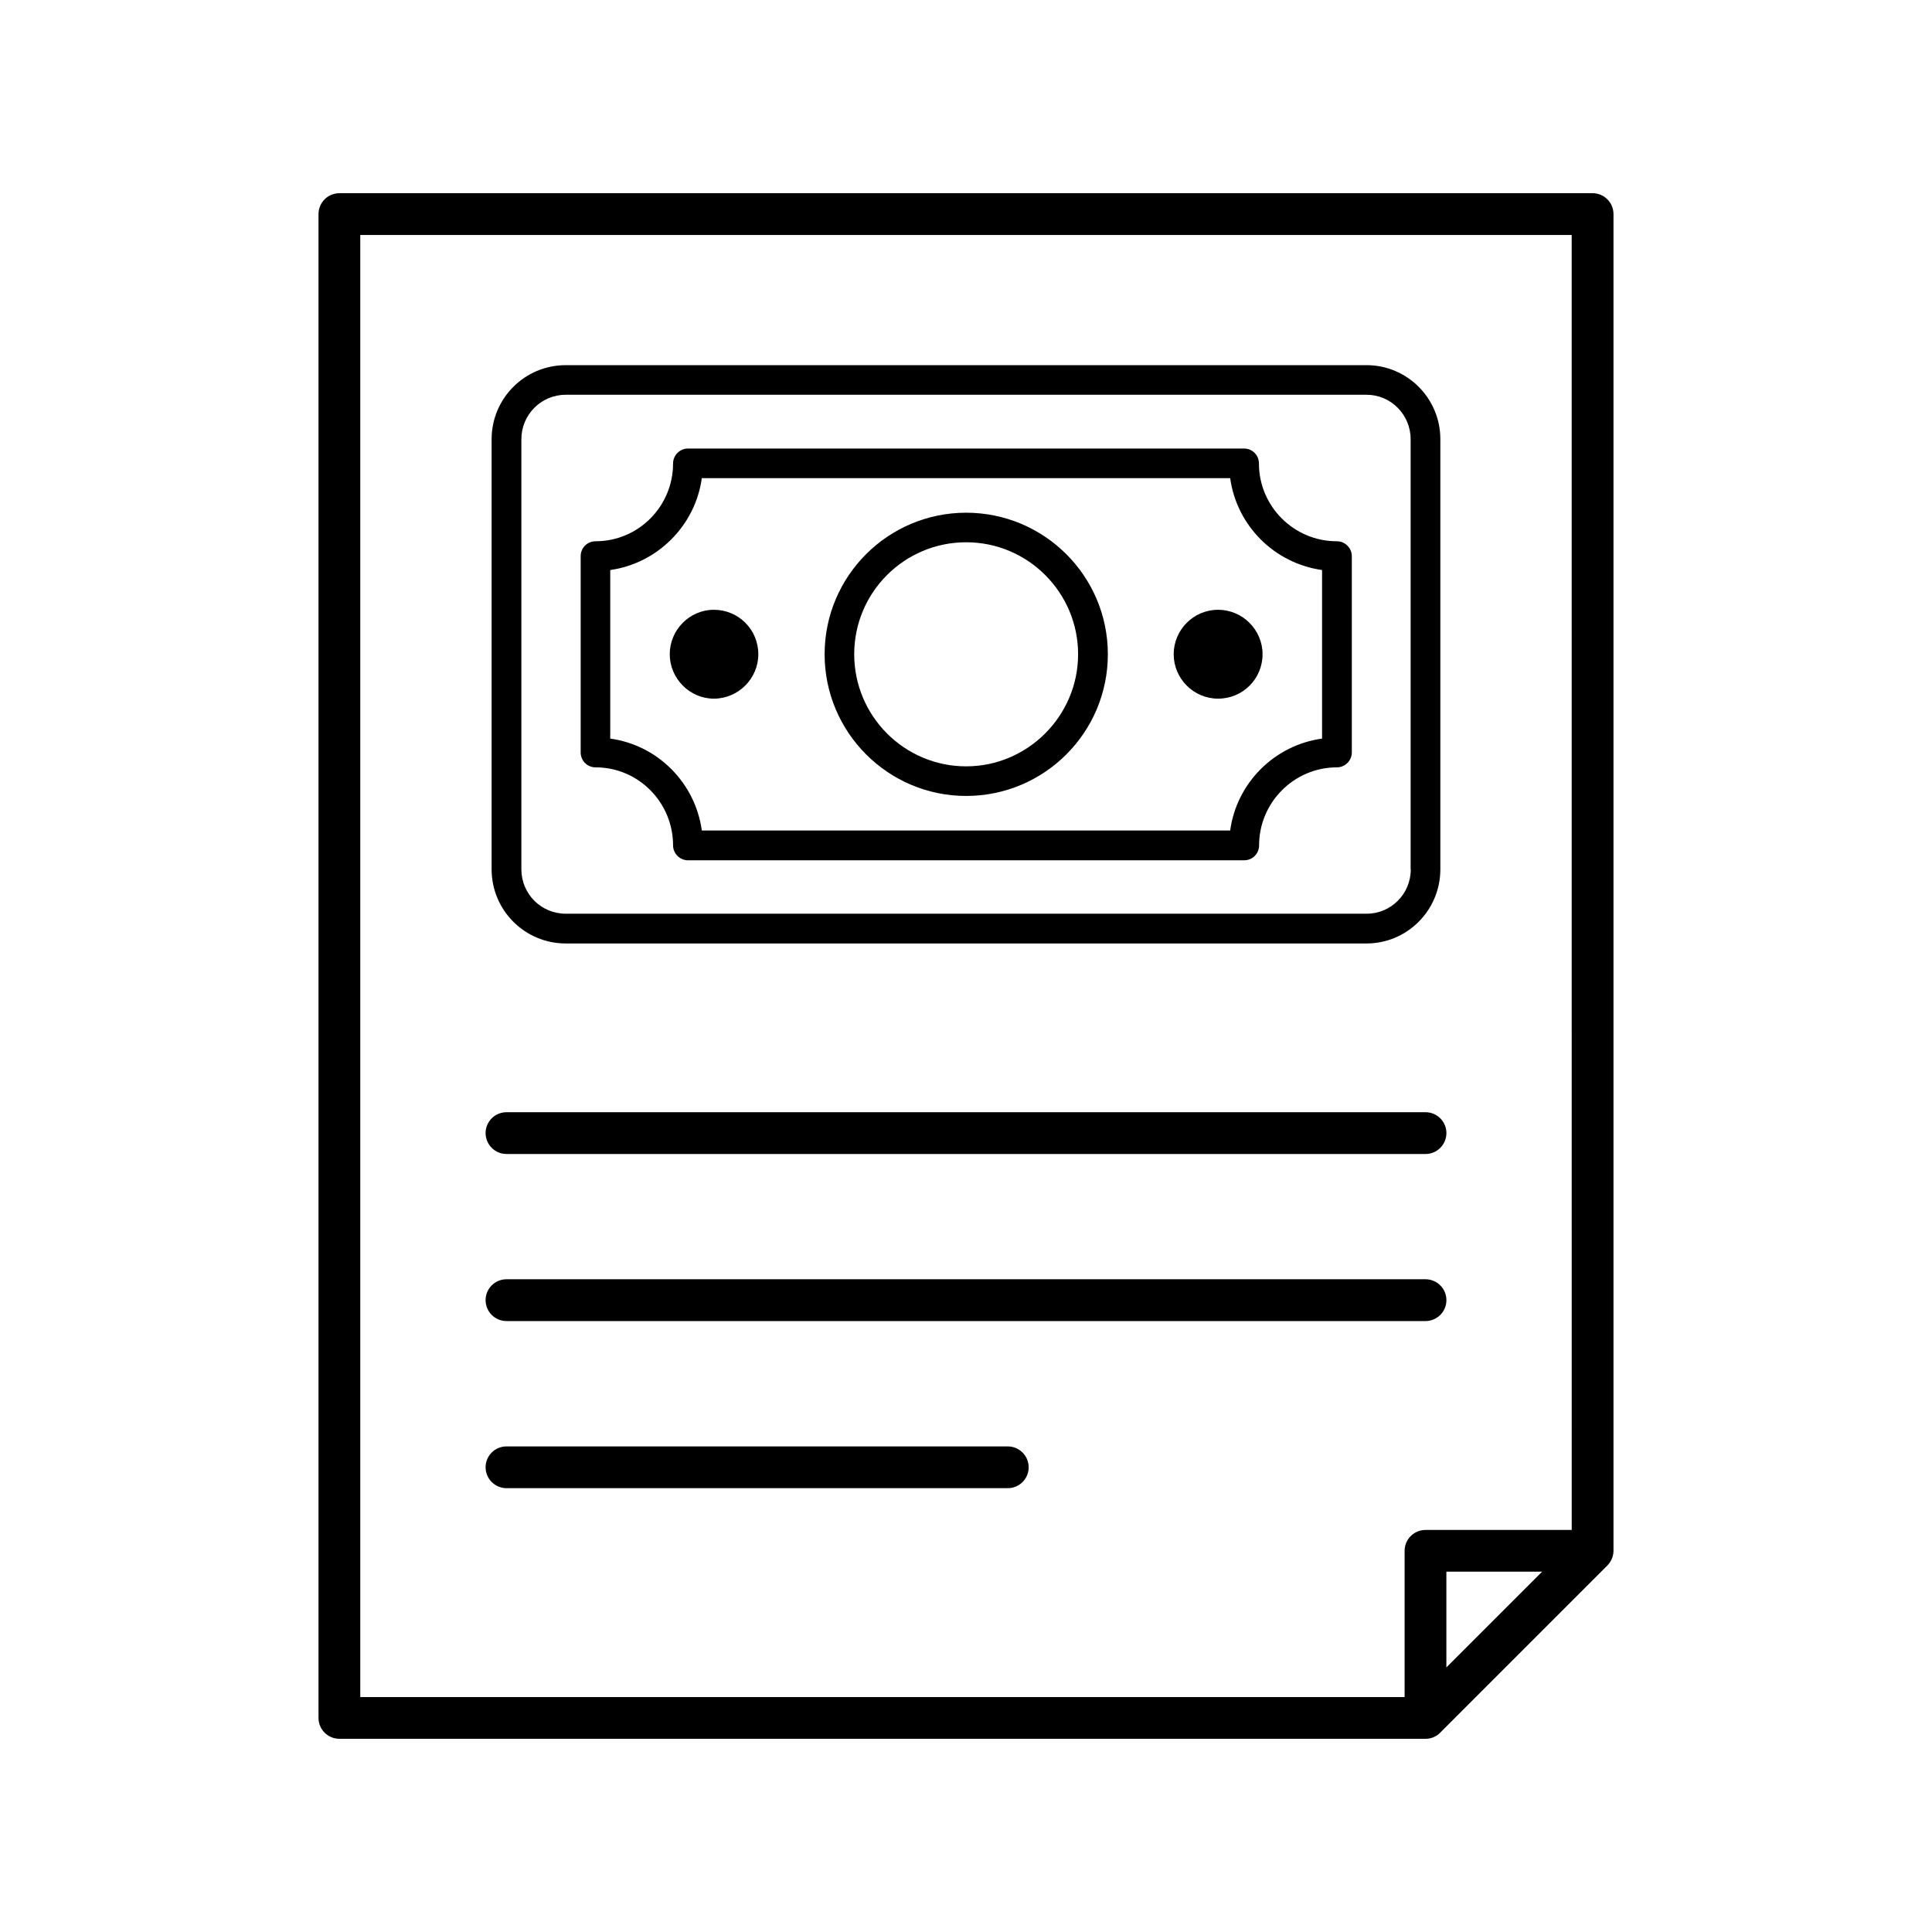
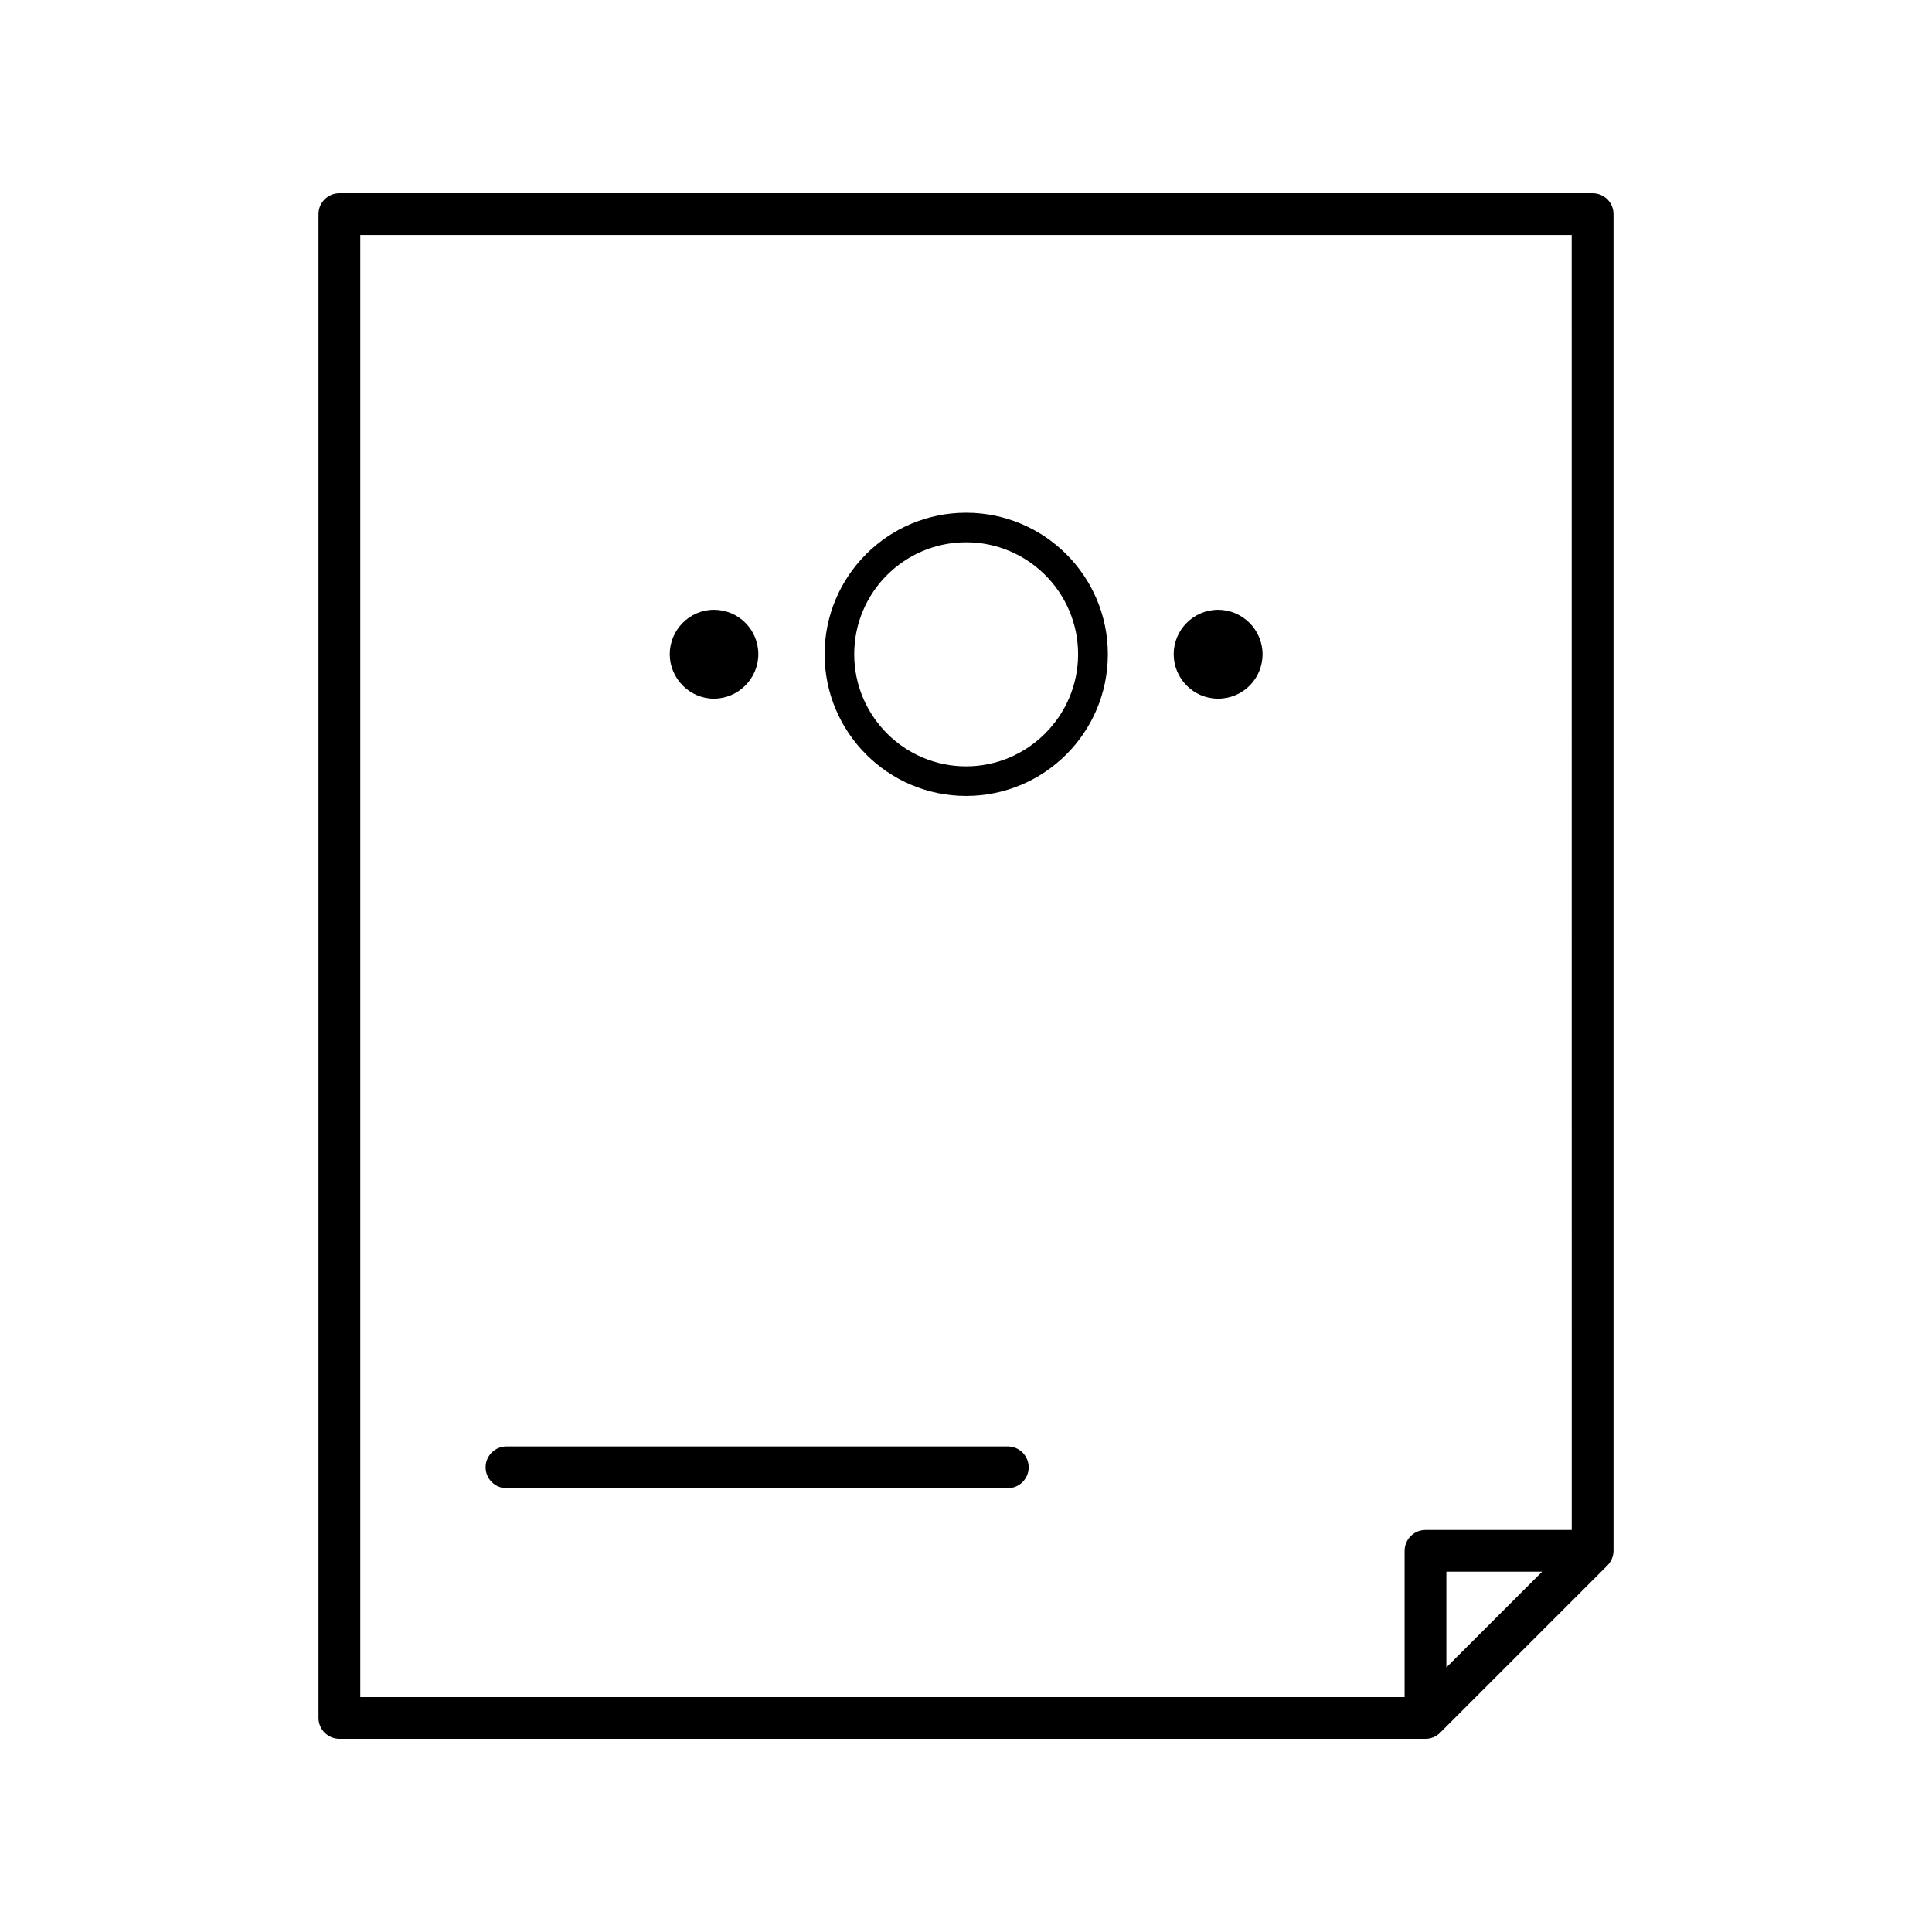
<svg xmlns="http://www.w3.org/2000/svg" version="1.1" id="レイヤー_1" x="0px" y="0px" width="50px" height="50px" viewBox="0 0 50 50" style="enable-background:new 0 0 50 50;" xml:space="preserve">
  <g>
    <g>
      <path d="M41.216,5H8.784C8.485,5,8.243,5.242,8.243,5.541V44.46c0,0.298,0.242,0.54,0.541,0.54h28.108    c0.143,0,0.281-0.056,0.381-0.16l4.324-4.324c0.099-0.1,0.16-0.238,0.16-0.381V5.541C41.757,5.242,41.515,5,41.216,5z     M37.432,43.153v-2.478h2.478L37.432,43.153z M40.676,39.595h-3.784c-0.298,0-0.541,0.242-0.541,0.541v3.784H9.324V6.081h31.351    L40.676,39.595L40.676,39.595z" />
-       <path d="M13.108,29.865h23.784c0.298,0,0.541-0.242,0.541-0.541c0-0.298-0.242-0.54-0.541-0.54H13.108    c-0.298,0-0.541,0.242-0.541,0.54C12.568,29.623,12.81,29.865,13.108,29.865z" />
-       <path d="M13.108,34.189h23.784c0.298,0,0.541-0.242,0.541-0.541c0-0.298-0.242-0.541-0.541-0.541H13.108    c-0.298,0-0.541,0.242-0.541,0.541C12.568,33.947,12.81,34.189,13.108,34.189z" />
      <path d="M13.108,38.514h12.973c0.298,0,0.541-0.242,0.541-0.54s-0.242-0.541-0.541-0.541H13.108c-0.298,0-0.541,0.242-0.541,0.541    C12.568,38.271,12.81,38.514,13.108,38.514z" />
-       <path d="M35.365,9.45H14.643c-1.064,0-1.92,0.861-1.92,1.916v11.131c0,1.059,0.856,1.92,1.92,1.92h20.722    c1.055,0,1.911-0.861,1.911-1.92V11.366C37.277,10.311,36.421,9.45,35.365,9.45z M36.511,22.497c0,0.636-0.51,1.15-1.142,1.15    H14.643c-0.64,0-1.15-0.515-1.15-1.15V11.366c0-0.631,0.51-1.15,1.15-1.15h20.722c0.631,0,1.142,0.515,1.142,1.15v11.131H36.511z" />
-       <path d="M34.596,14.008c-1.111,0-2.015-0.904-2.015-2.015c0-0.212-0.169-0.385-0.385-0.385H17.804    c-0.208,0-0.385,0.173-0.385,0.385c0,1.111-0.895,2.015-2.006,2.015c-0.216,0-0.385,0.173-0.385,0.385v5.081    c0,0.212,0.169,0.385,0.385,0.385c1.111,0,2.006,0.908,2.006,2.02c0,0.212,0.177,0.385,0.385,0.385H32.2    c0.216,0,0.385-0.173,0.385-0.385c0-1.111,0.904-2.02,2.015-2.02c0.208,0,0.385-0.173,0.385-0.385v-5.081    c0-0.212-0.177-0.385-0.385-0.385C34.6,14.008,34.596,14.008,34.596,14.008z M34.215,19.115c-1.232,0.169-2.21,1.146-2.378,2.378    H18.163c-0.169-1.232-1.142-2.21-2.37-2.378v-4.363c1.224-0.173,2.201-1.15,2.37-2.378h13.674    c0.169,1.228,1.142,2.205,2.378,2.378V19.115z" />
      <path d="M25.004,13.269c-2.024,0-3.663,1.643-3.663,3.663c0,2.019,1.639,3.667,3.663,3.667s3.667-1.643,3.667-3.667    C28.671,14.907,27.024,13.269,25.004,13.269z M25.004,19.833c-1.6,0-2.897-1.302-2.897-2.902s1.297-2.897,2.897-2.897    s2.897,1.302,2.897,2.897C27.902,18.527,26.596,19.833,25.004,19.833z" />
      <path d="M18.475,15.781c-0.631,0-1.142,0.523-1.142,1.15c0,0.627,0.515,1.15,1.142,1.15s1.15-0.515,1.15-1.15    S19.115,15.781,18.475,15.781z" />
      <path d="M31.525,15.781c-0.64,0-1.15,0.523-1.15,1.15c0,0.627,0.51,1.15,1.15,1.15c0.64,0,1.15-0.515,1.15-1.15    S32.152,15.781,31.525,15.781z" />
    </g>
  </g>
</svg>